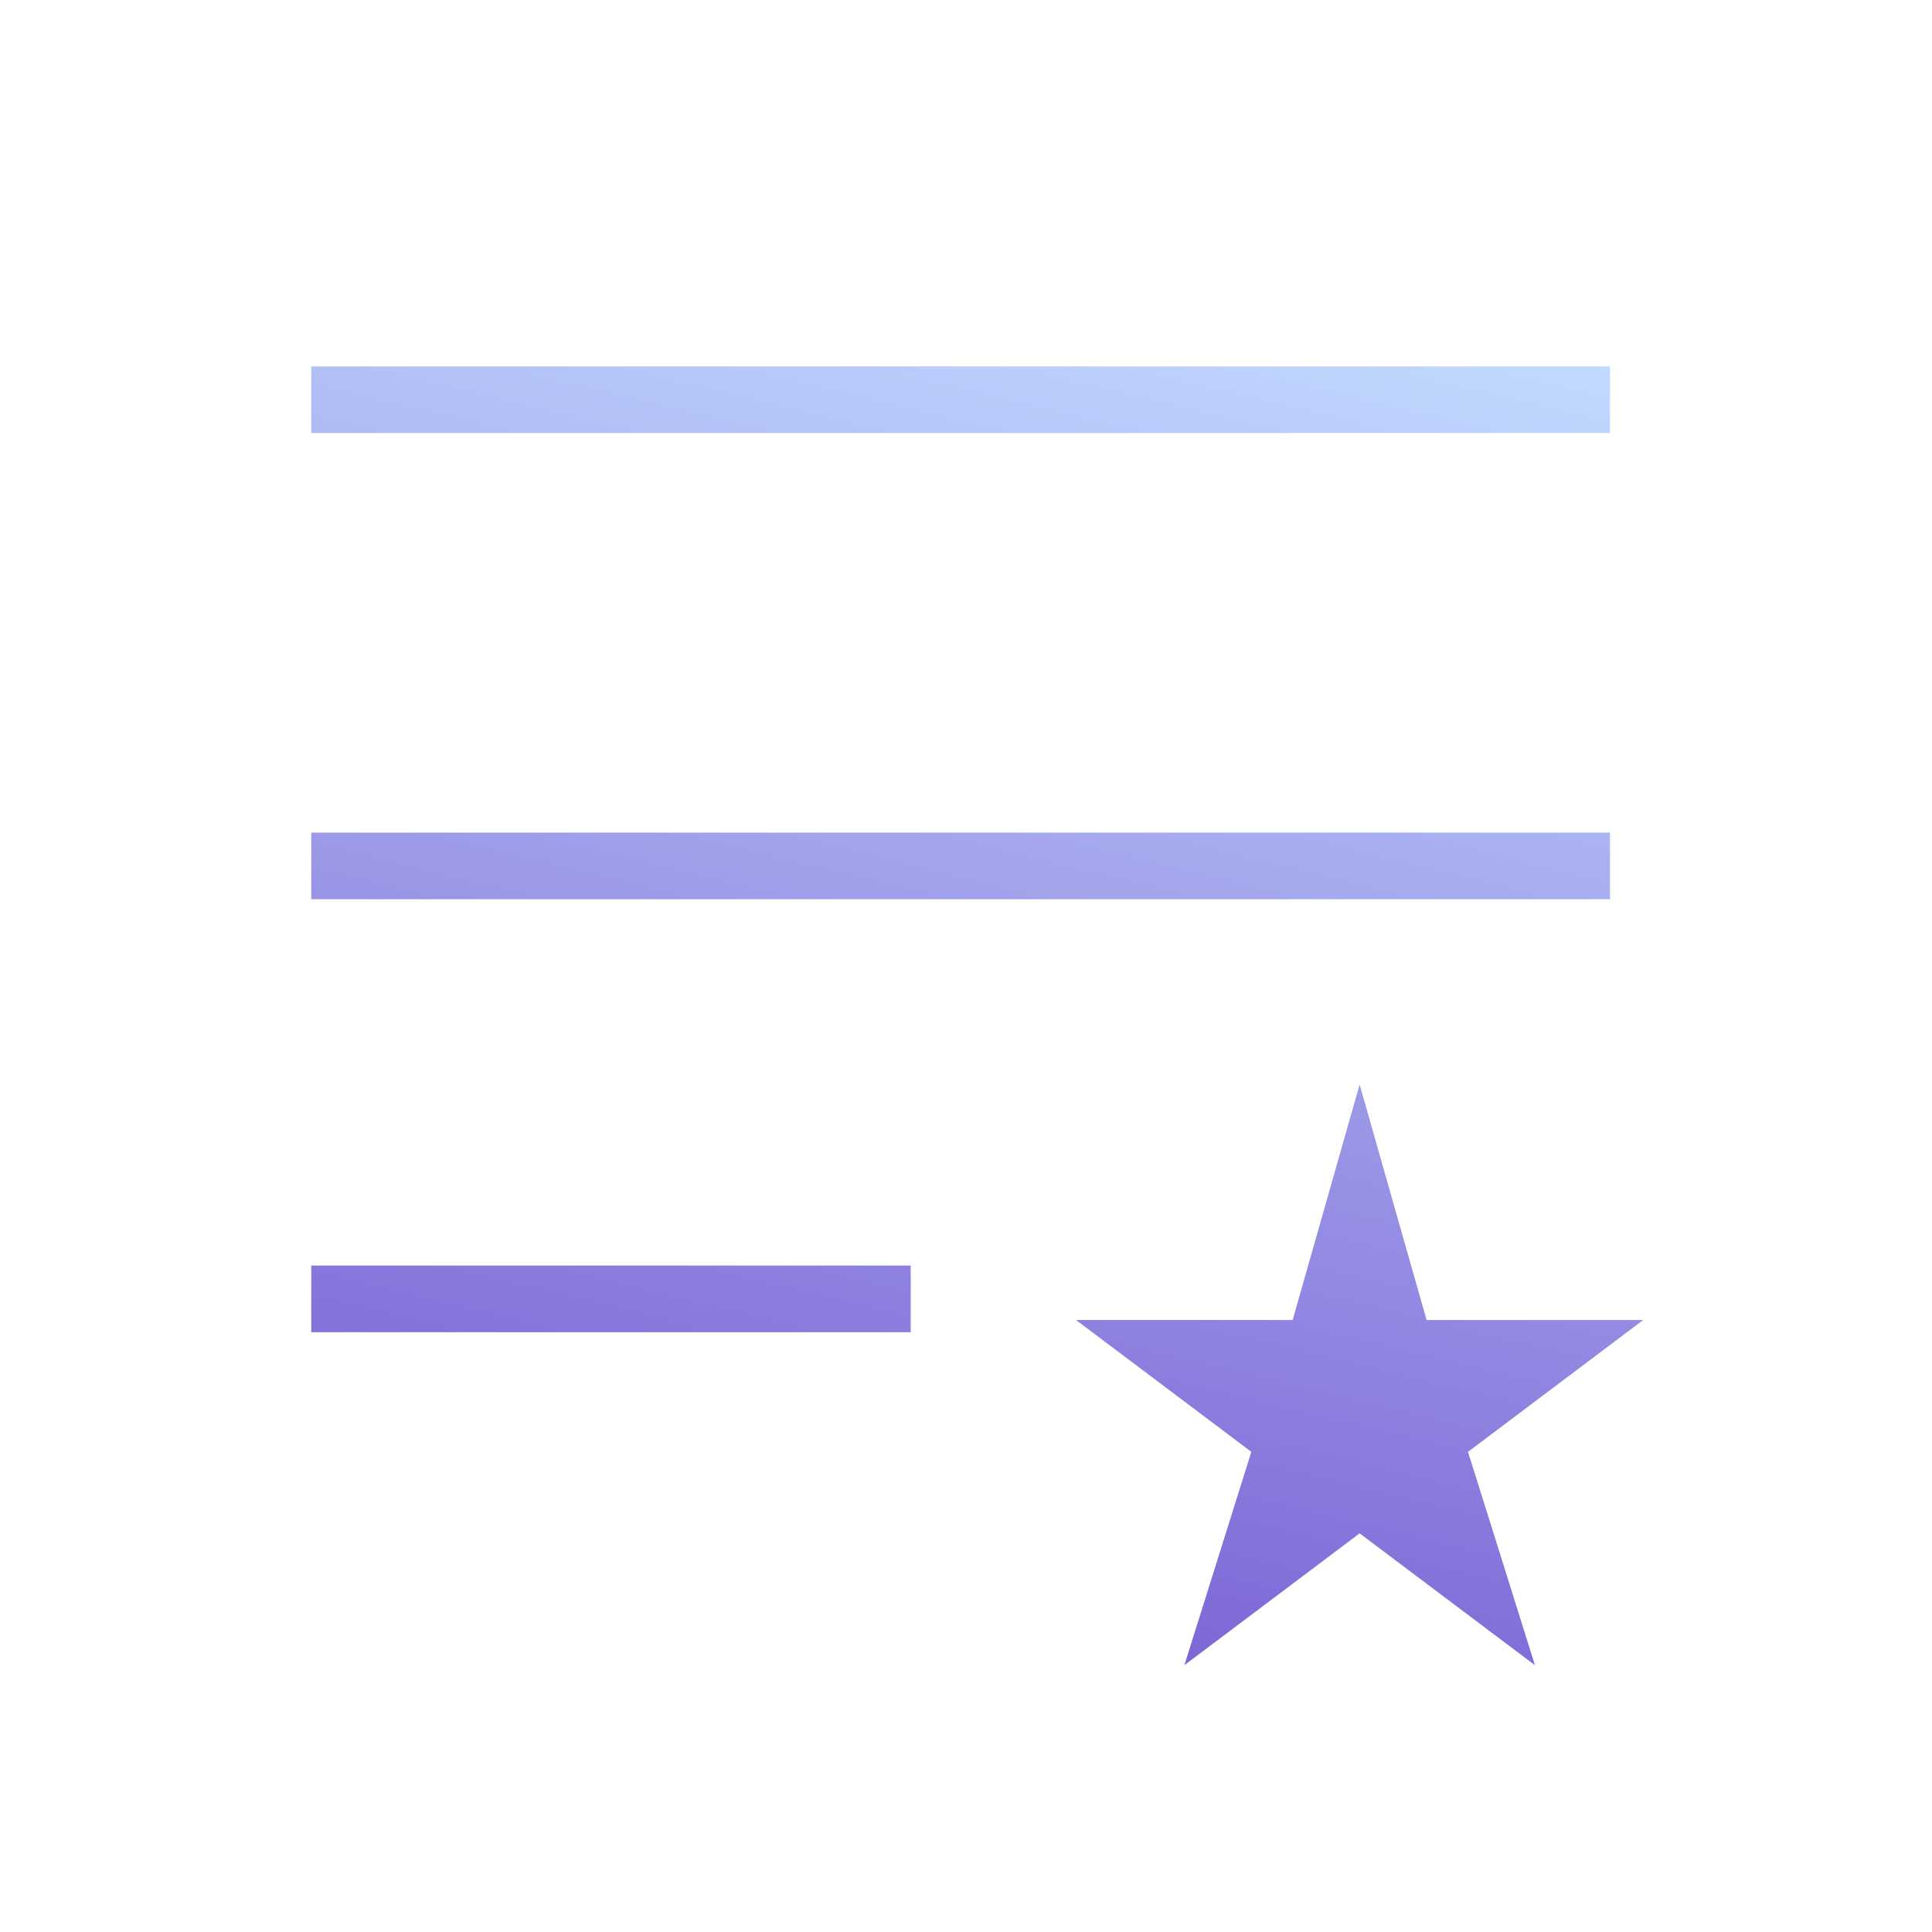
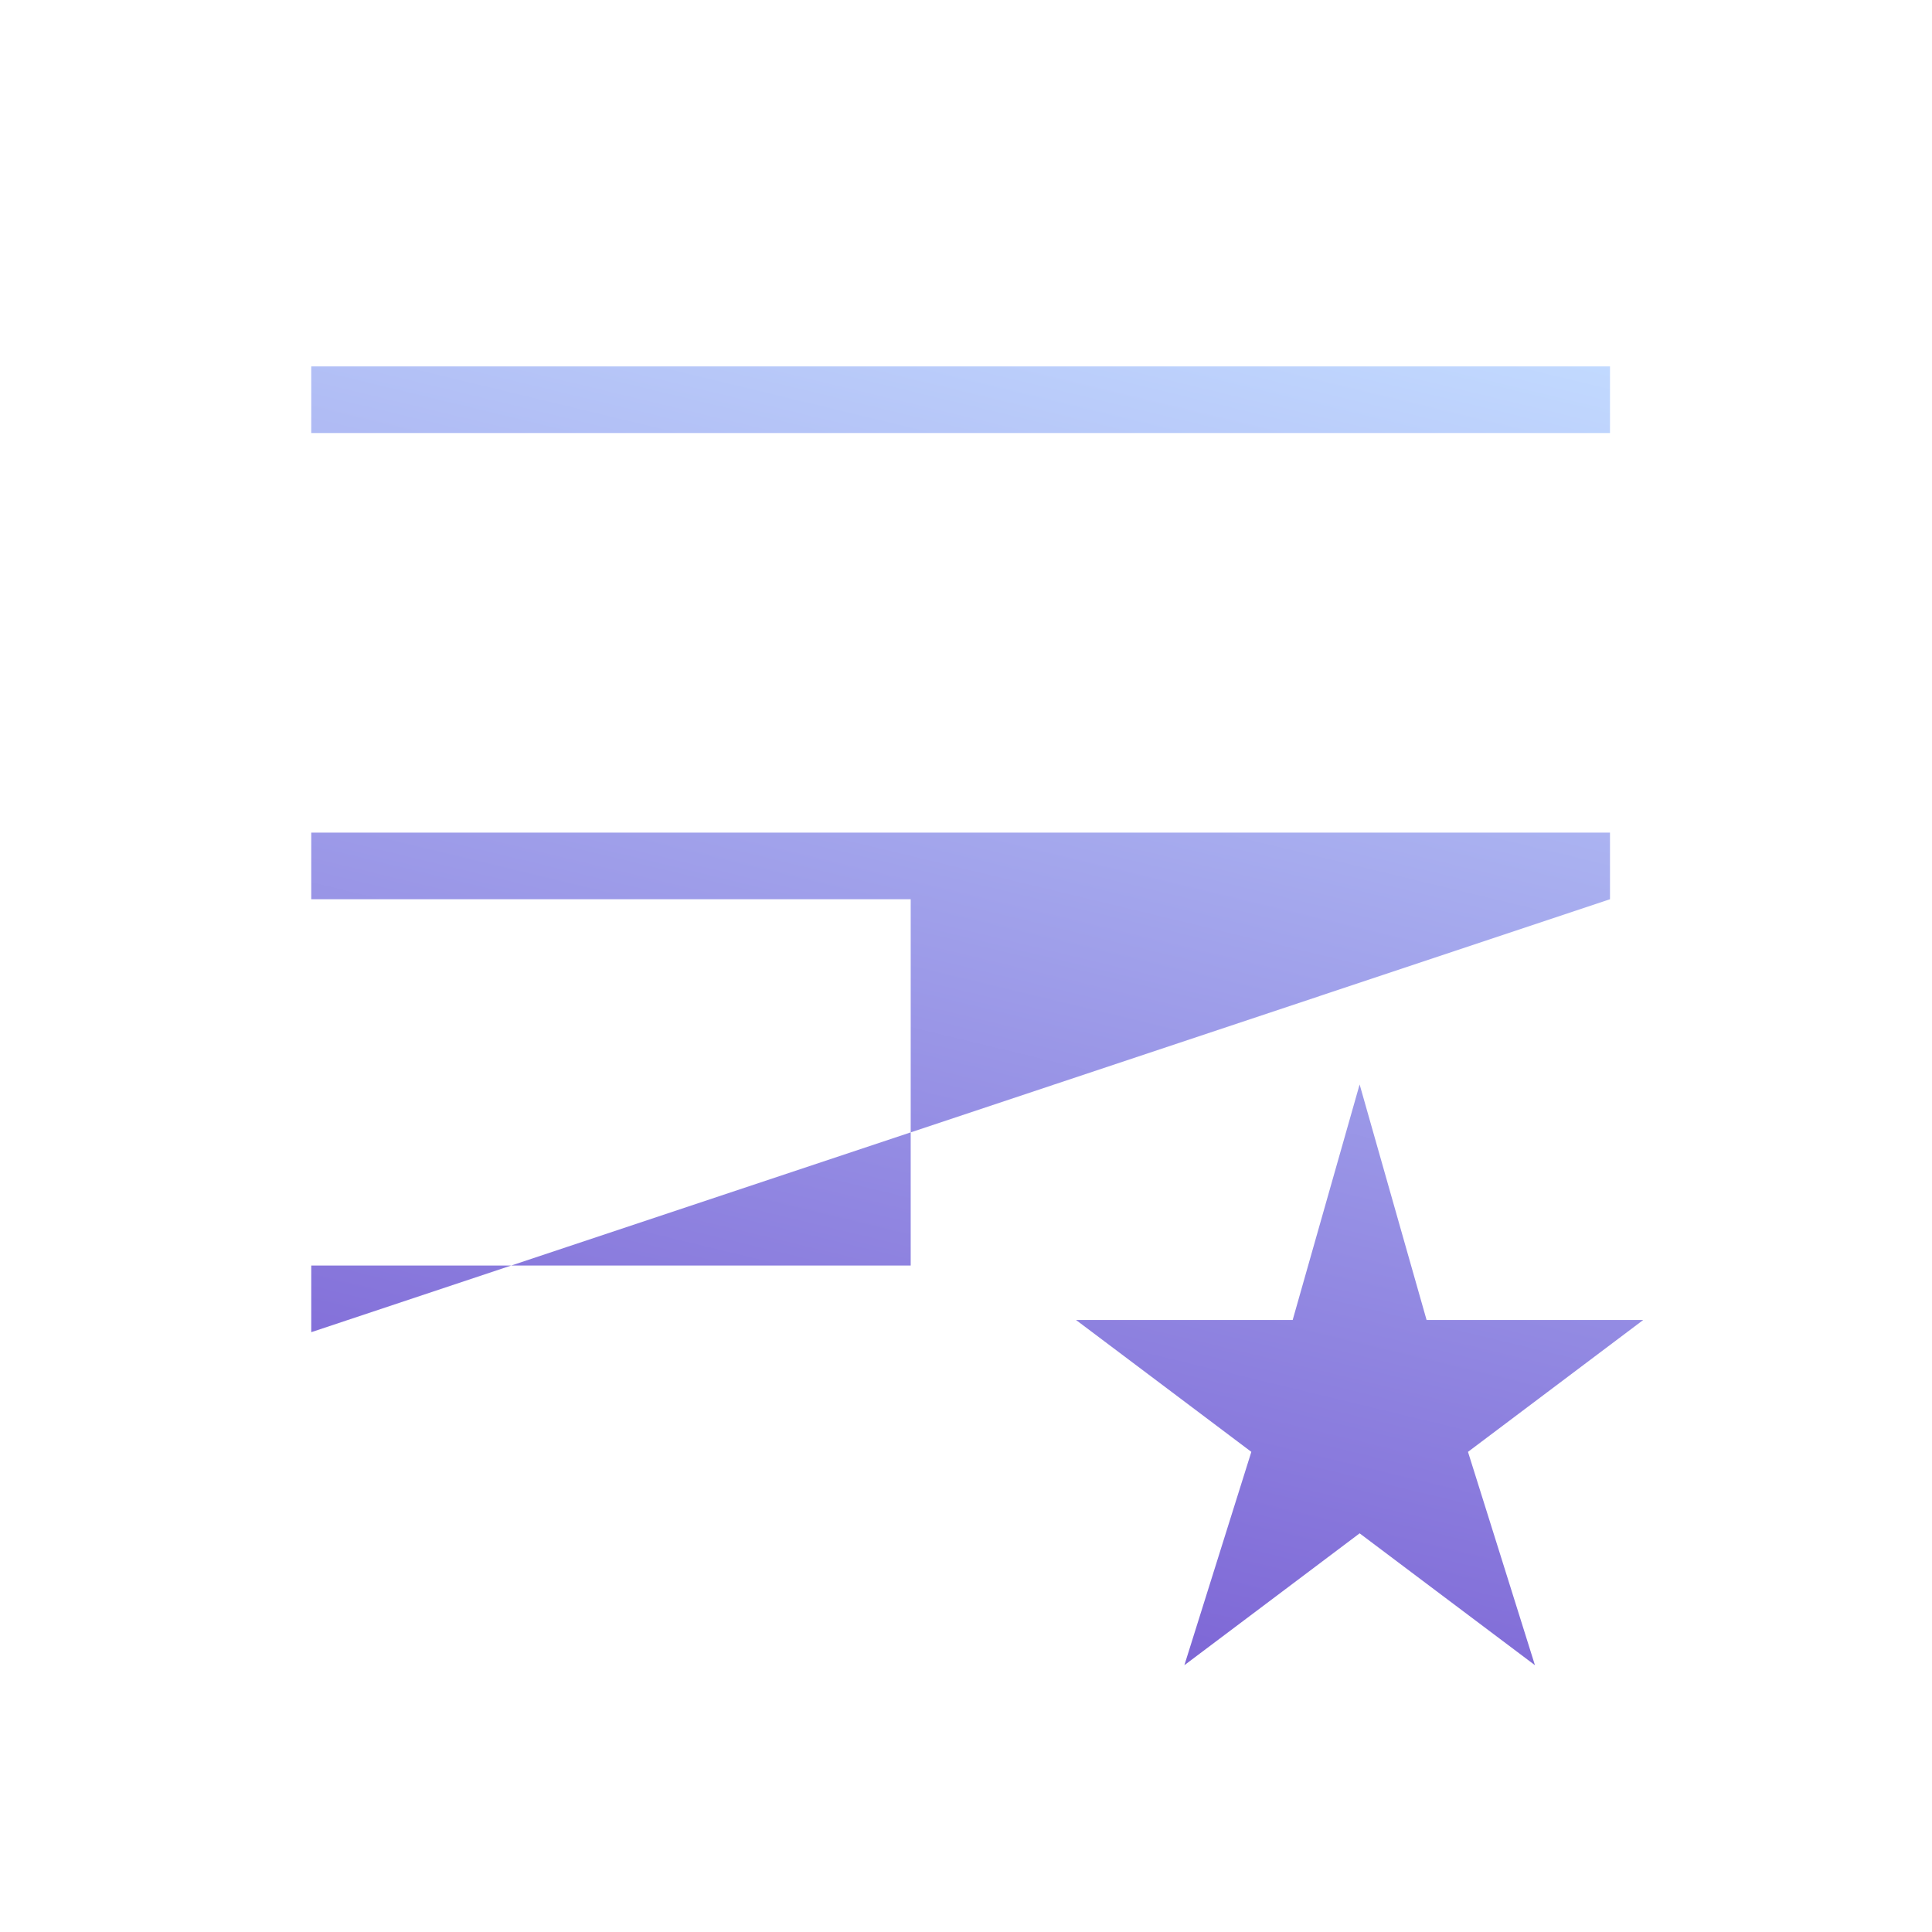
<svg xmlns="http://www.w3.org/2000/svg" width="58" height="58" viewBox="0 0 58 58" fill="none">
-   <path fill-rule="evenodd" clip-rule="evenodd" d="M9.344 13H48.333V11H9.344V13ZM38.807 47.545L40.817 46.032L42.827 47.544L46.08 49.99L44.781 45.85L44.07 43.586L46.445 41.799L49.331 39.627H45.633H42.827L42.2 37.423L40.817 32.556L39.433 37.423L38.807 39.627H35.998H32.303L35.19 41.798L37.566 43.586L36.855 45.85L35.556 49.99L38.807 47.545ZM48.333 26.996H9.344V24.996H48.333V26.996ZM9.344 39.993H27.34V37.993H9.344V39.993Z" fill="url(#paint0_linear_16085_120013)" />
+   <path fill-rule="evenodd" clip-rule="evenodd" d="M9.344 13H48.333V11H9.344V13ZM38.807 47.545L40.817 46.032L42.827 47.544L46.08 49.99L44.781 45.85L44.07 43.586L46.445 41.799L49.331 39.627H45.633H42.827L42.2 37.423L40.817 32.556L39.433 37.423L38.807 39.627H35.998H32.303L35.19 41.798L37.566 43.586L36.855 45.85L35.556 49.99L38.807 47.545ZM48.333 26.996H9.344V24.996H48.333V26.996ZH27.34V37.993H9.344V39.993Z" fill="url(#paint0_linear_16085_120013)" />
  <defs>
    <linearGradient id="paint0_linear_16085_120013" x1="6.858" y1="51.02" x2="18.339" y2="3.518" gradientUnits="userSpaceOnUse">
      <stop stop-color="#7151CE" />
      <stop offset="1" stop-color="#C2DAFF" />
    </linearGradient>
  </defs>
</svg>